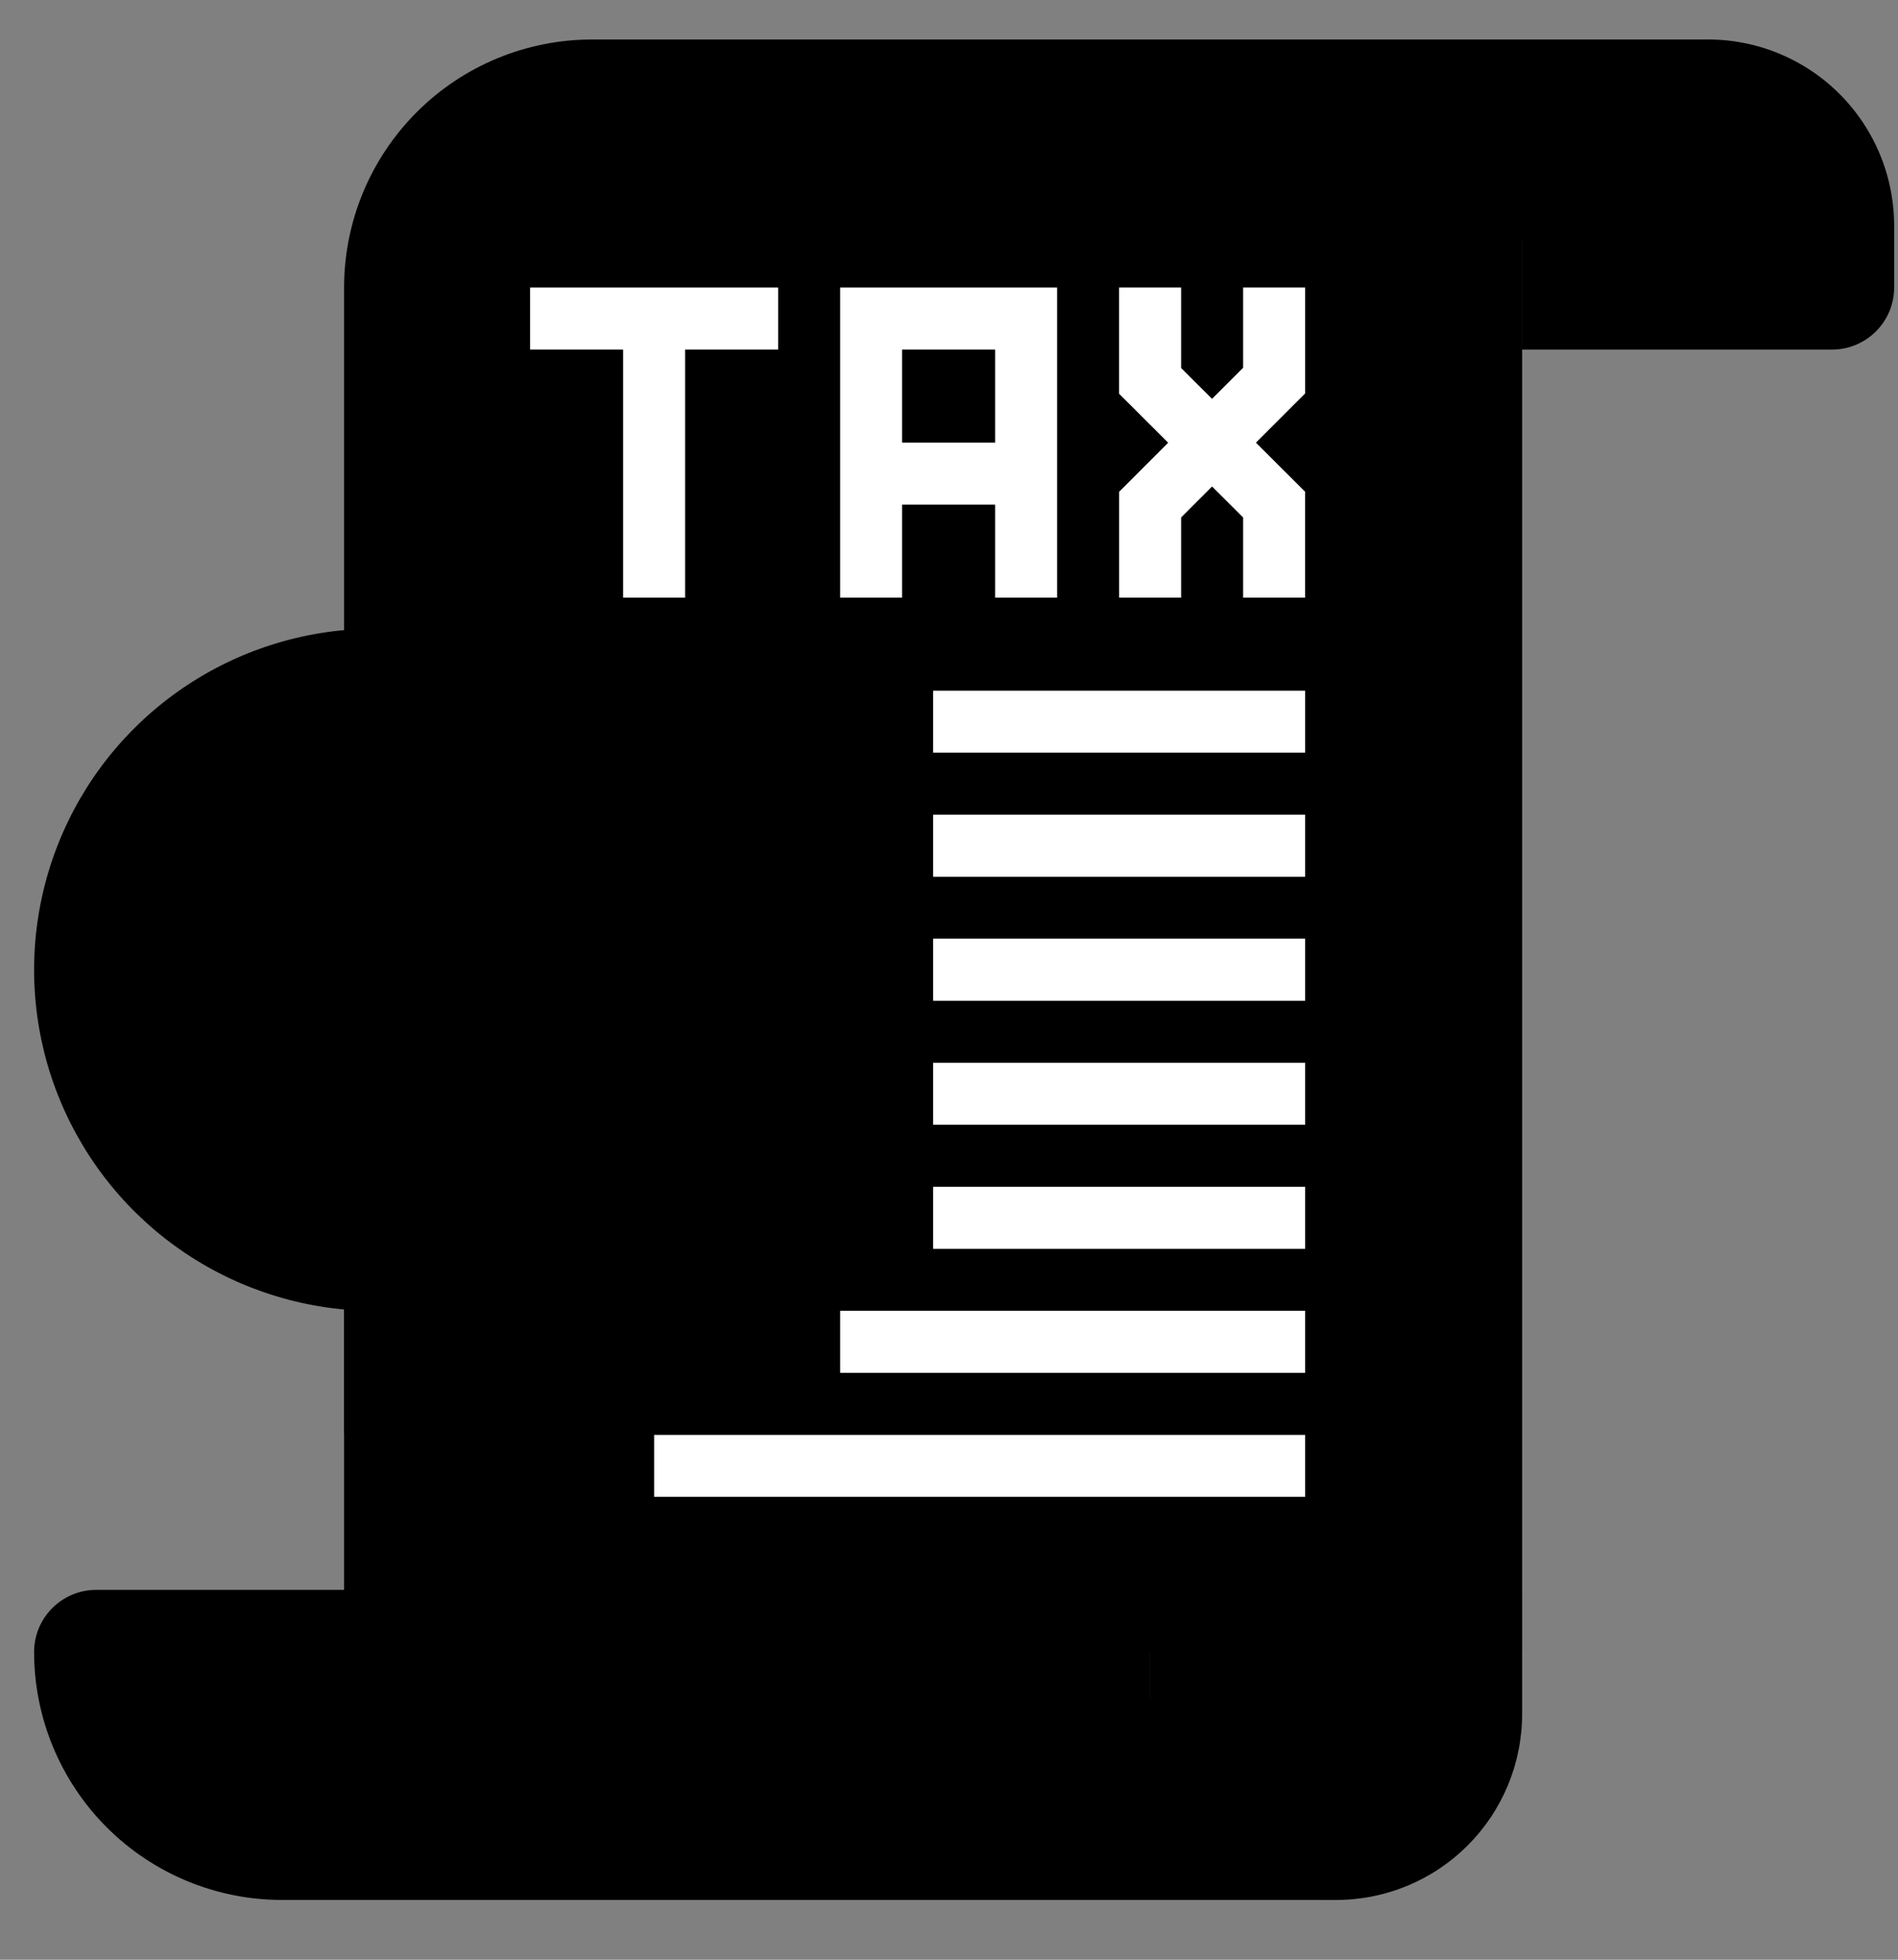
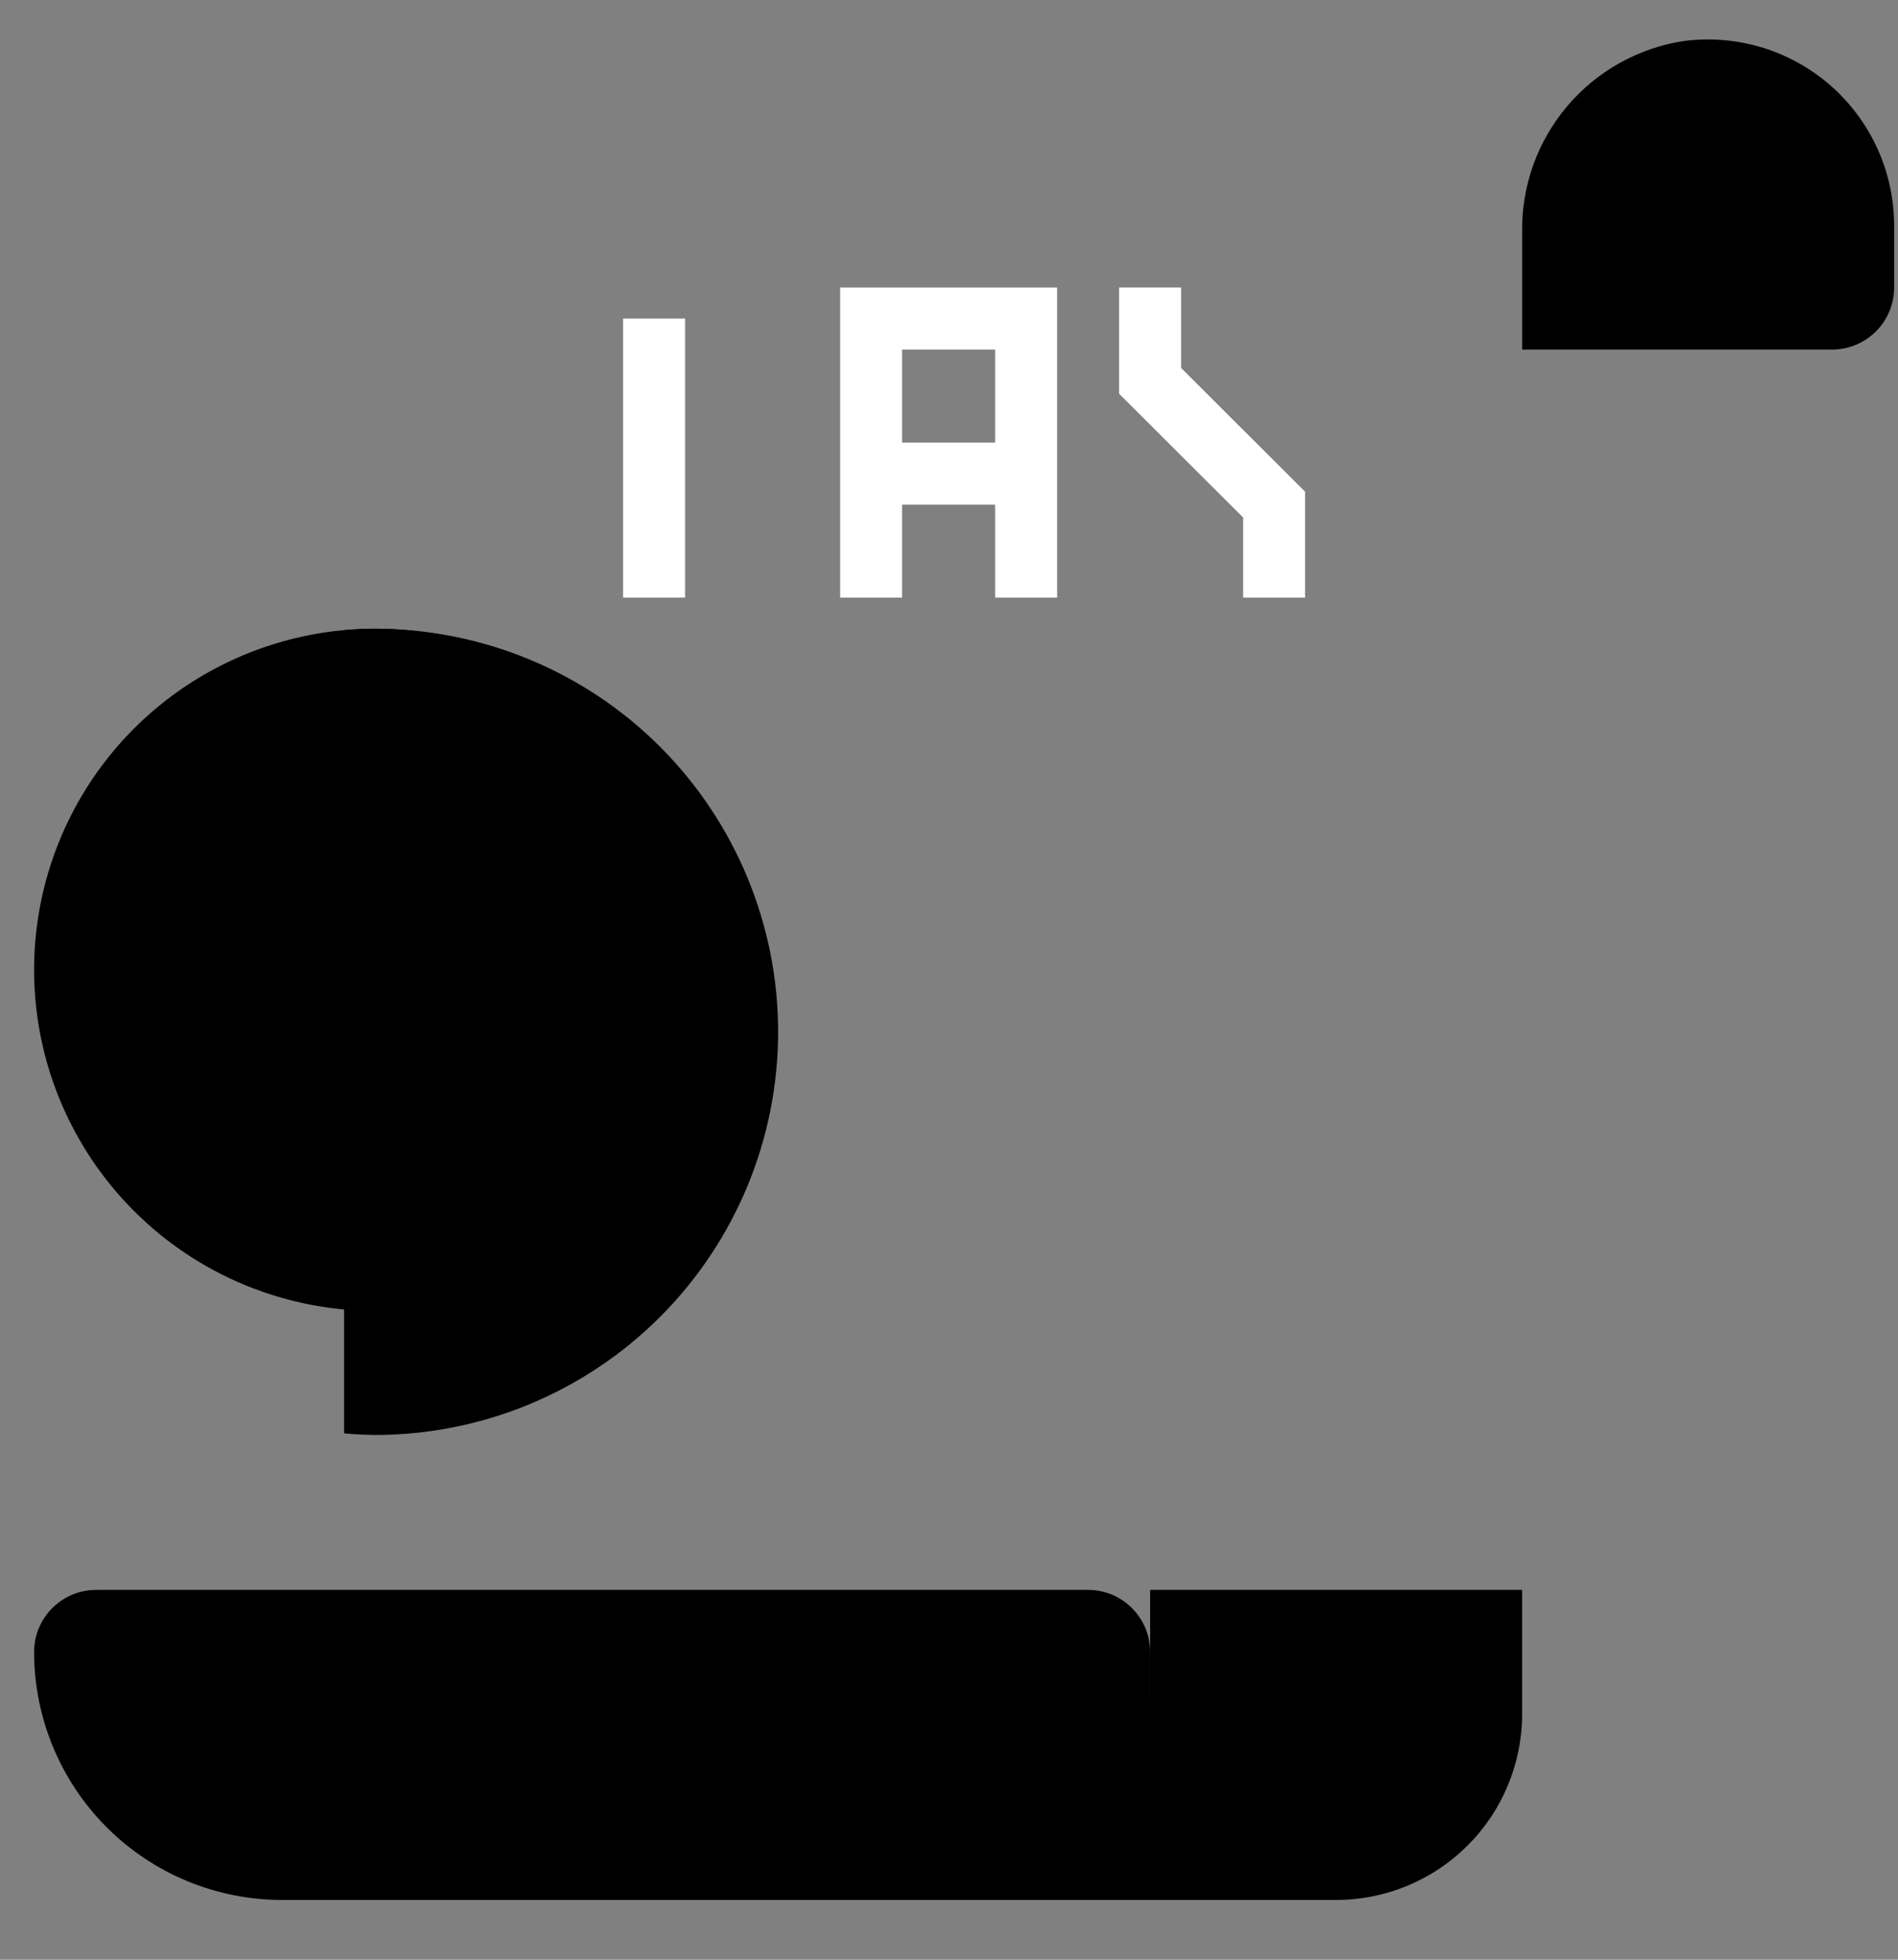
<svg xmlns="http://www.w3.org/2000/svg" width="31" height="32" viewBox="0 0 31 32" fill="none">
  <rect x="0" y="0" width="31" height="32" fill="#808080" stroke="none" />
-   <path d="M27.899 0.645H9.671C8.597 0.645 7.566 1.071 6.807 1.831C6.047 2.591 5.62 3.621 5.62 4.695V26.974H24.861V3.936L27.899 0.645Z" fill="#F79F19" style="fill:#F79F19;fill:color(display-p3 0.969 0.624 0.098);fill-opacity:1;" />
  <path d="M29.924 5.708H24.861V3.788C24.85 3.038 25.111 2.308 25.596 1.735C26.081 1.162 26.757 0.784 27.499 0.67C27.928 0.614 28.364 0.65 28.778 0.775C29.192 0.901 29.575 1.113 29.9 1.398C30.225 1.683 30.486 2.035 30.665 2.429C30.844 2.823 30.936 3.25 30.937 3.683V4.695C30.937 4.964 30.83 5.221 30.64 5.411C30.45 5.601 30.193 5.708 29.924 5.708ZM21.823 31.024H4.608C3.533 31.024 2.503 30.598 1.743 29.838C0.984 29.078 0.557 28.048 0.557 26.974C0.557 26.705 0.664 26.448 0.854 26.258C1.044 26.068 1.301 25.961 1.57 25.961H17.772C18.041 25.961 18.298 26.068 18.488 26.258C18.678 26.448 18.785 26.705 18.785 26.974V27.733L21.823 31.024Z" fill="#DD830B" style="fill:#DD830B;fill:color(display-p3 0.867 0.514 0.043);fill-opacity:1;" />
  <path d="M24.861 27.986C24.861 28.792 24.541 29.565 23.971 30.134C23.401 30.704 22.629 31.024 21.823 31.024C21.017 31.024 20.244 30.704 19.675 30.134C19.105 29.565 18.785 28.792 18.785 27.986V25.961H24.861V27.986Z" fill="#F79F19" style="fill:#F79F19;fill:color(display-p3 0.969 0.624 0.098);fill-opacity:1;" />
-   <path d="M8.658 4.695H12.709V5.708H8.658V4.695Z" fill="white" style="fill:white;fill-opacity:1;" />
-   <path d="M10.177 5.202H11.19V9.759H10.177V5.202ZM17.266 9.759H16.253V5.708H14.734V9.759H13.722V4.695H17.266V9.759Z" fill="white" style="fill:white;fill-opacity:1;" />
+   <path d="M10.177 5.202H11.19V9.759H10.177V5.202ZM17.266 9.759H16.253V5.708H14.734V9.759H13.722V4.695H17.266V9.759" fill="white" style="fill:white;fill-opacity:1;" />
  <path d="M14.228 7.227H16.759V8.24H14.228V7.227ZM21.316 9.759H20.304V8.45L18.278 6.429V4.695H19.291V6.009L21.316 8.029V9.759Z" fill="white" style="fill:white;fill-opacity:1;" />
-   <path d="M19.291 9.759H18.279V8.03L20.304 6.005V4.695H21.317V6.424L19.291 8.449V9.759ZM13.722 21.404H21.317V22.417H13.722V21.404ZM15.241 11.278H21.317V12.29H15.241V11.278ZM15.241 13.303H21.317V14.316H15.241V13.303ZM15.241 15.328H21.317V16.341H15.241V15.328ZM15.241 17.354H21.317V18.366H15.241V17.354ZM15.241 19.379H21.317V20.392H15.241V19.379ZM10.684 23.43H21.317V24.442H10.684V23.43Z" fill="white" style="fill:white;fill-opacity:1;" />
  <path d="M6.127 10.266C5.958 10.268 5.789 10.276 5.62 10.291V23.405C5.789 23.421 5.958 23.429 6.127 23.431C7.872 23.431 9.547 22.738 10.781 21.503C12.015 20.269 12.709 18.595 12.709 16.849C12.709 15.103 12.015 13.429 10.781 12.194C9.547 10.96 7.872 10.267 6.127 10.267V10.266Z" fill="#DD830B" style="fill:#DD830B;fill:color(display-p3 0.867 0.514 0.043);fill-opacity:1;" />
  <path d="M6.127 21.405C5.025 21.405 3.948 21.078 3.032 20.466C2.116 19.854 1.403 18.984 0.981 17.967C0.559 16.949 0.449 15.829 0.664 14.749C0.879 13.668 1.409 12.676 2.188 11.897C2.967 11.118 3.96 10.588 5.04 10.373C6.12 10.158 7.24 10.268 8.258 10.69C9.276 11.111 10.146 11.825 10.758 12.741C11.37 13.657 11.696 14.734 11.696 15.835C11.695 17.312 11.107 18.728 10.063 19.772C9.019 20.816 7.603 21.403 6.127 21.405Z" fill="#B20637" style="fill:#B20637;fill:color(display-p3 0.698 0.024 0.216);fill-opacity:1;" />
-   <path d="M7.104 10.355C8.305 10.951 9.25 11.961 9.766 13.198C10.281 14.436 10.332 15.818 9.909 17.09C9.487 18.363 8.618 19.439 7.465 20.122C6.311 20.805 4.949 21.048 3.63 20.806C4.344 21.165 5.127 21.366 5.925 21.396C6.724 21.426 7.519 21.283 8.257 20.978C8.996 20.673 9.66 20.213 10.204 19.628C10.749 19.043 11.161 18.348 11.413 17.59C11.665 16.832 11.751 16.029 11.665 15.234C11.579 14.44 11.322 13.674 10.913 12.987C10.505 12.301 9.953 11.71 9.295 11.256C8.638 10.802 7.891 10.495 7.104 10.355Z" fill="#9E0739" style="fill:#9E0739;fill:color(display-p3 0.62 0.028 0.224);fill-opacity:1;" />
-   <path d="M3.979 17.267L7.558 13.687L8.275 14.403L4.695 17.983L3.979 17.267ZM7.917 19.143C7.566 19.143 7.225 19.021 6.954 18.798C6.682 18.574 6.496 18.264 6.428 17.919C6.36 17.575 6.413 17.217 6.579 16.907C6.745 16.597 7.013 16.355 7.338 16.22C7.663 16.086 8.024 16.069 8.36 16.171C8.696 16.273 8.987 16.489 9.182 16.781C9.377 17.074 9.464 17.424 9.43 17.774C9.395 18.124 9.24 18.451 8.991 18.699C8.85 18.84 8.683 18.952 8.498 19.028C8.314 19.104 8.116 19.143 7.917 19.143ZM7.917 17.118C7.8 17.118 7.686 17.158 7.596 17.232C7.505 17.307 7.443 17.41 7.42 17.525C7.397 17.64 7.414 17.759 7.47 17.862C7.525 17.966 7.614 18.047 7.722 18.092C7.83 18.137 7.951 18.143 8.063 18.109C8.175 18.075 8.272 18.003 8.337 17.906C8.402 17.808 8.432 17.691 8.42 17.575C8.409 17.458 8.357 17.349 8.274 17.266C8.18 17.172 8.051 17.118 7.917 17.118ZM4.336 15.563C3.985 15.563 3.644 15.441 3.373 15.218C3.101 14.995 2.915 14.685 2.847 14.34C2.779 13.995 2.832 13.638 2.998 13.328C3.163 13.018 3.431 12.775 3.756 12.641C4.081 12.506 4.442 12.489 4.778 12.591C5.115 12.693 5.405 12.909 5.6 13.201C5.795 13.493 5.883 13.844 5.848 14.194C5.814 14.543 5.659 14.87 5.411 15.119C5.27 15.26 5.102 15.372 4.918 15.448C4.733 15.525 4.536 15.564 4.336 15.563ZM4.336 13.538C4.219 13.538 4.106 13.579 4.015 13.653C3.925 13.728 3.863 13.831 3.84 13.946C3.817 14.061 3.835 14.18 3.89 14.284C3.946 14.387 4.035 14.468 4.143 14.512C4.252 14.557 4.372 14.563 4.484 14.529C4.596 14.495 4.693 14.423 4.758 14.325C4.823 14.228 4.852 14.111 4.84 13.994C4.829 13.878 4.777 13.769 4.694 13.686C4.599 13.591 4.471 13.538 4.337 13.539L4.336 13.538Z" fill="#F79F19" style="fill:#F79F19;fill:color(display-p3 0.969 0.624 0.098);fill-opacity:1;" />
</svg>